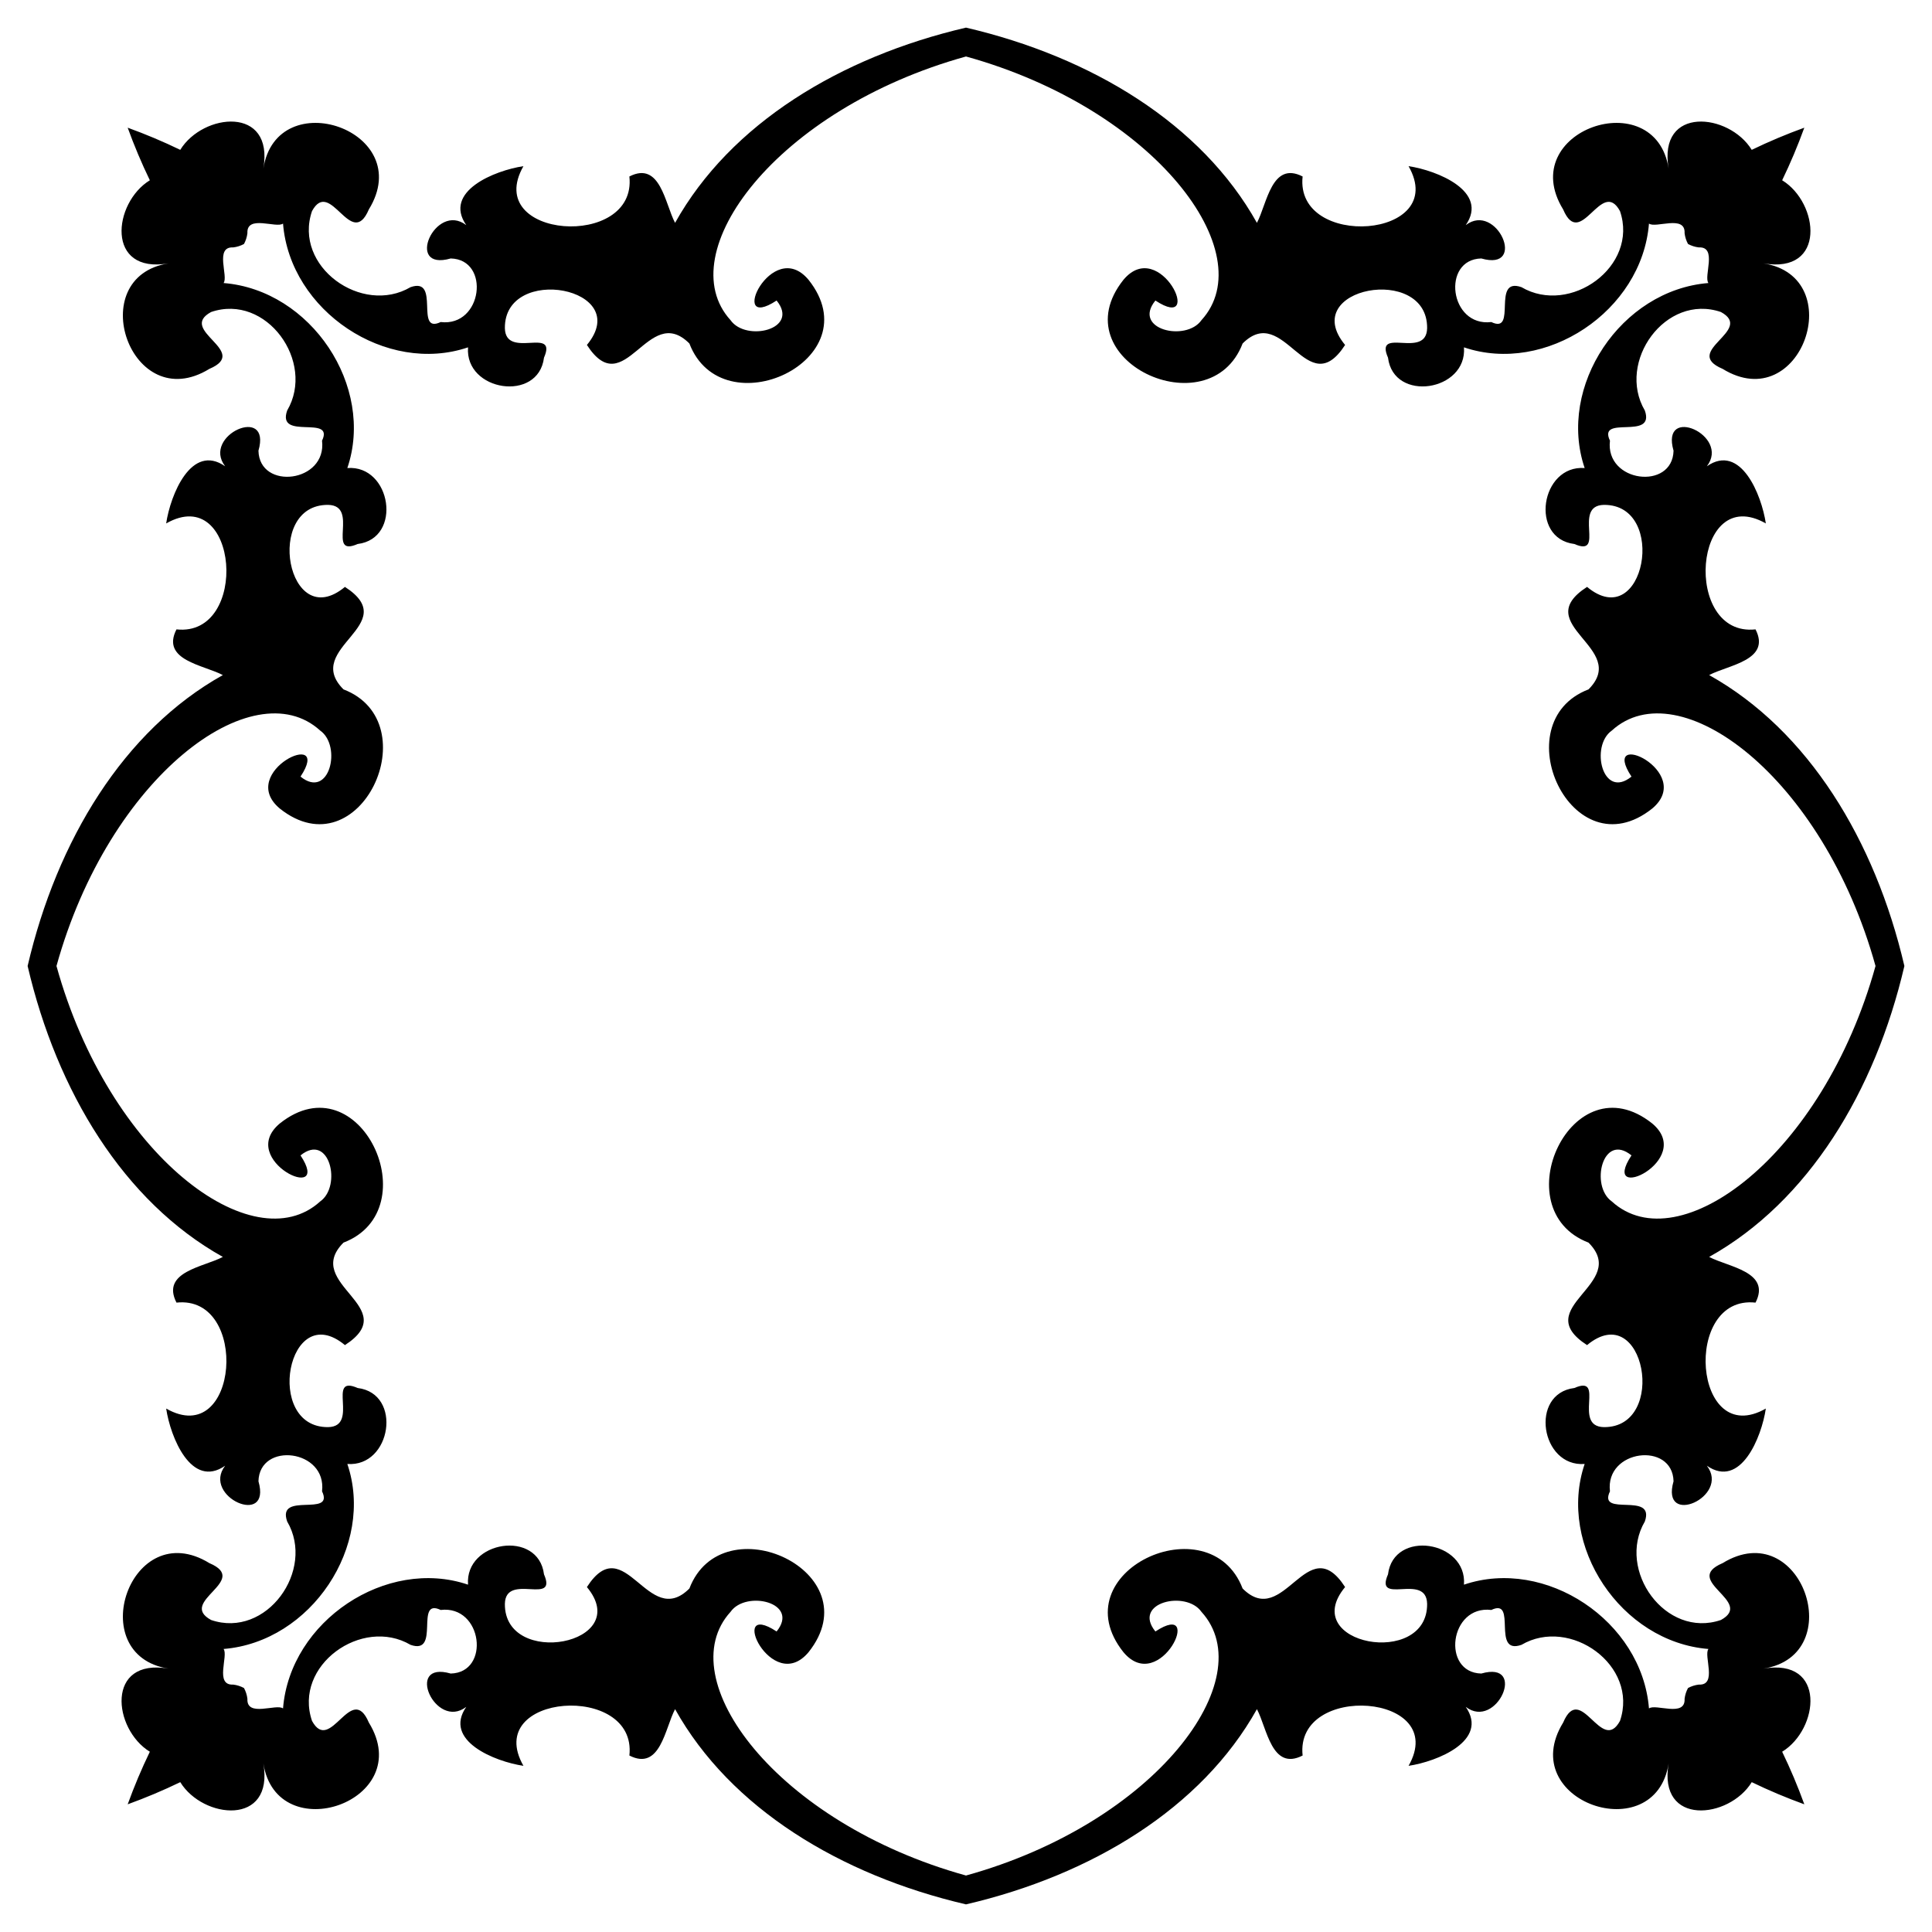
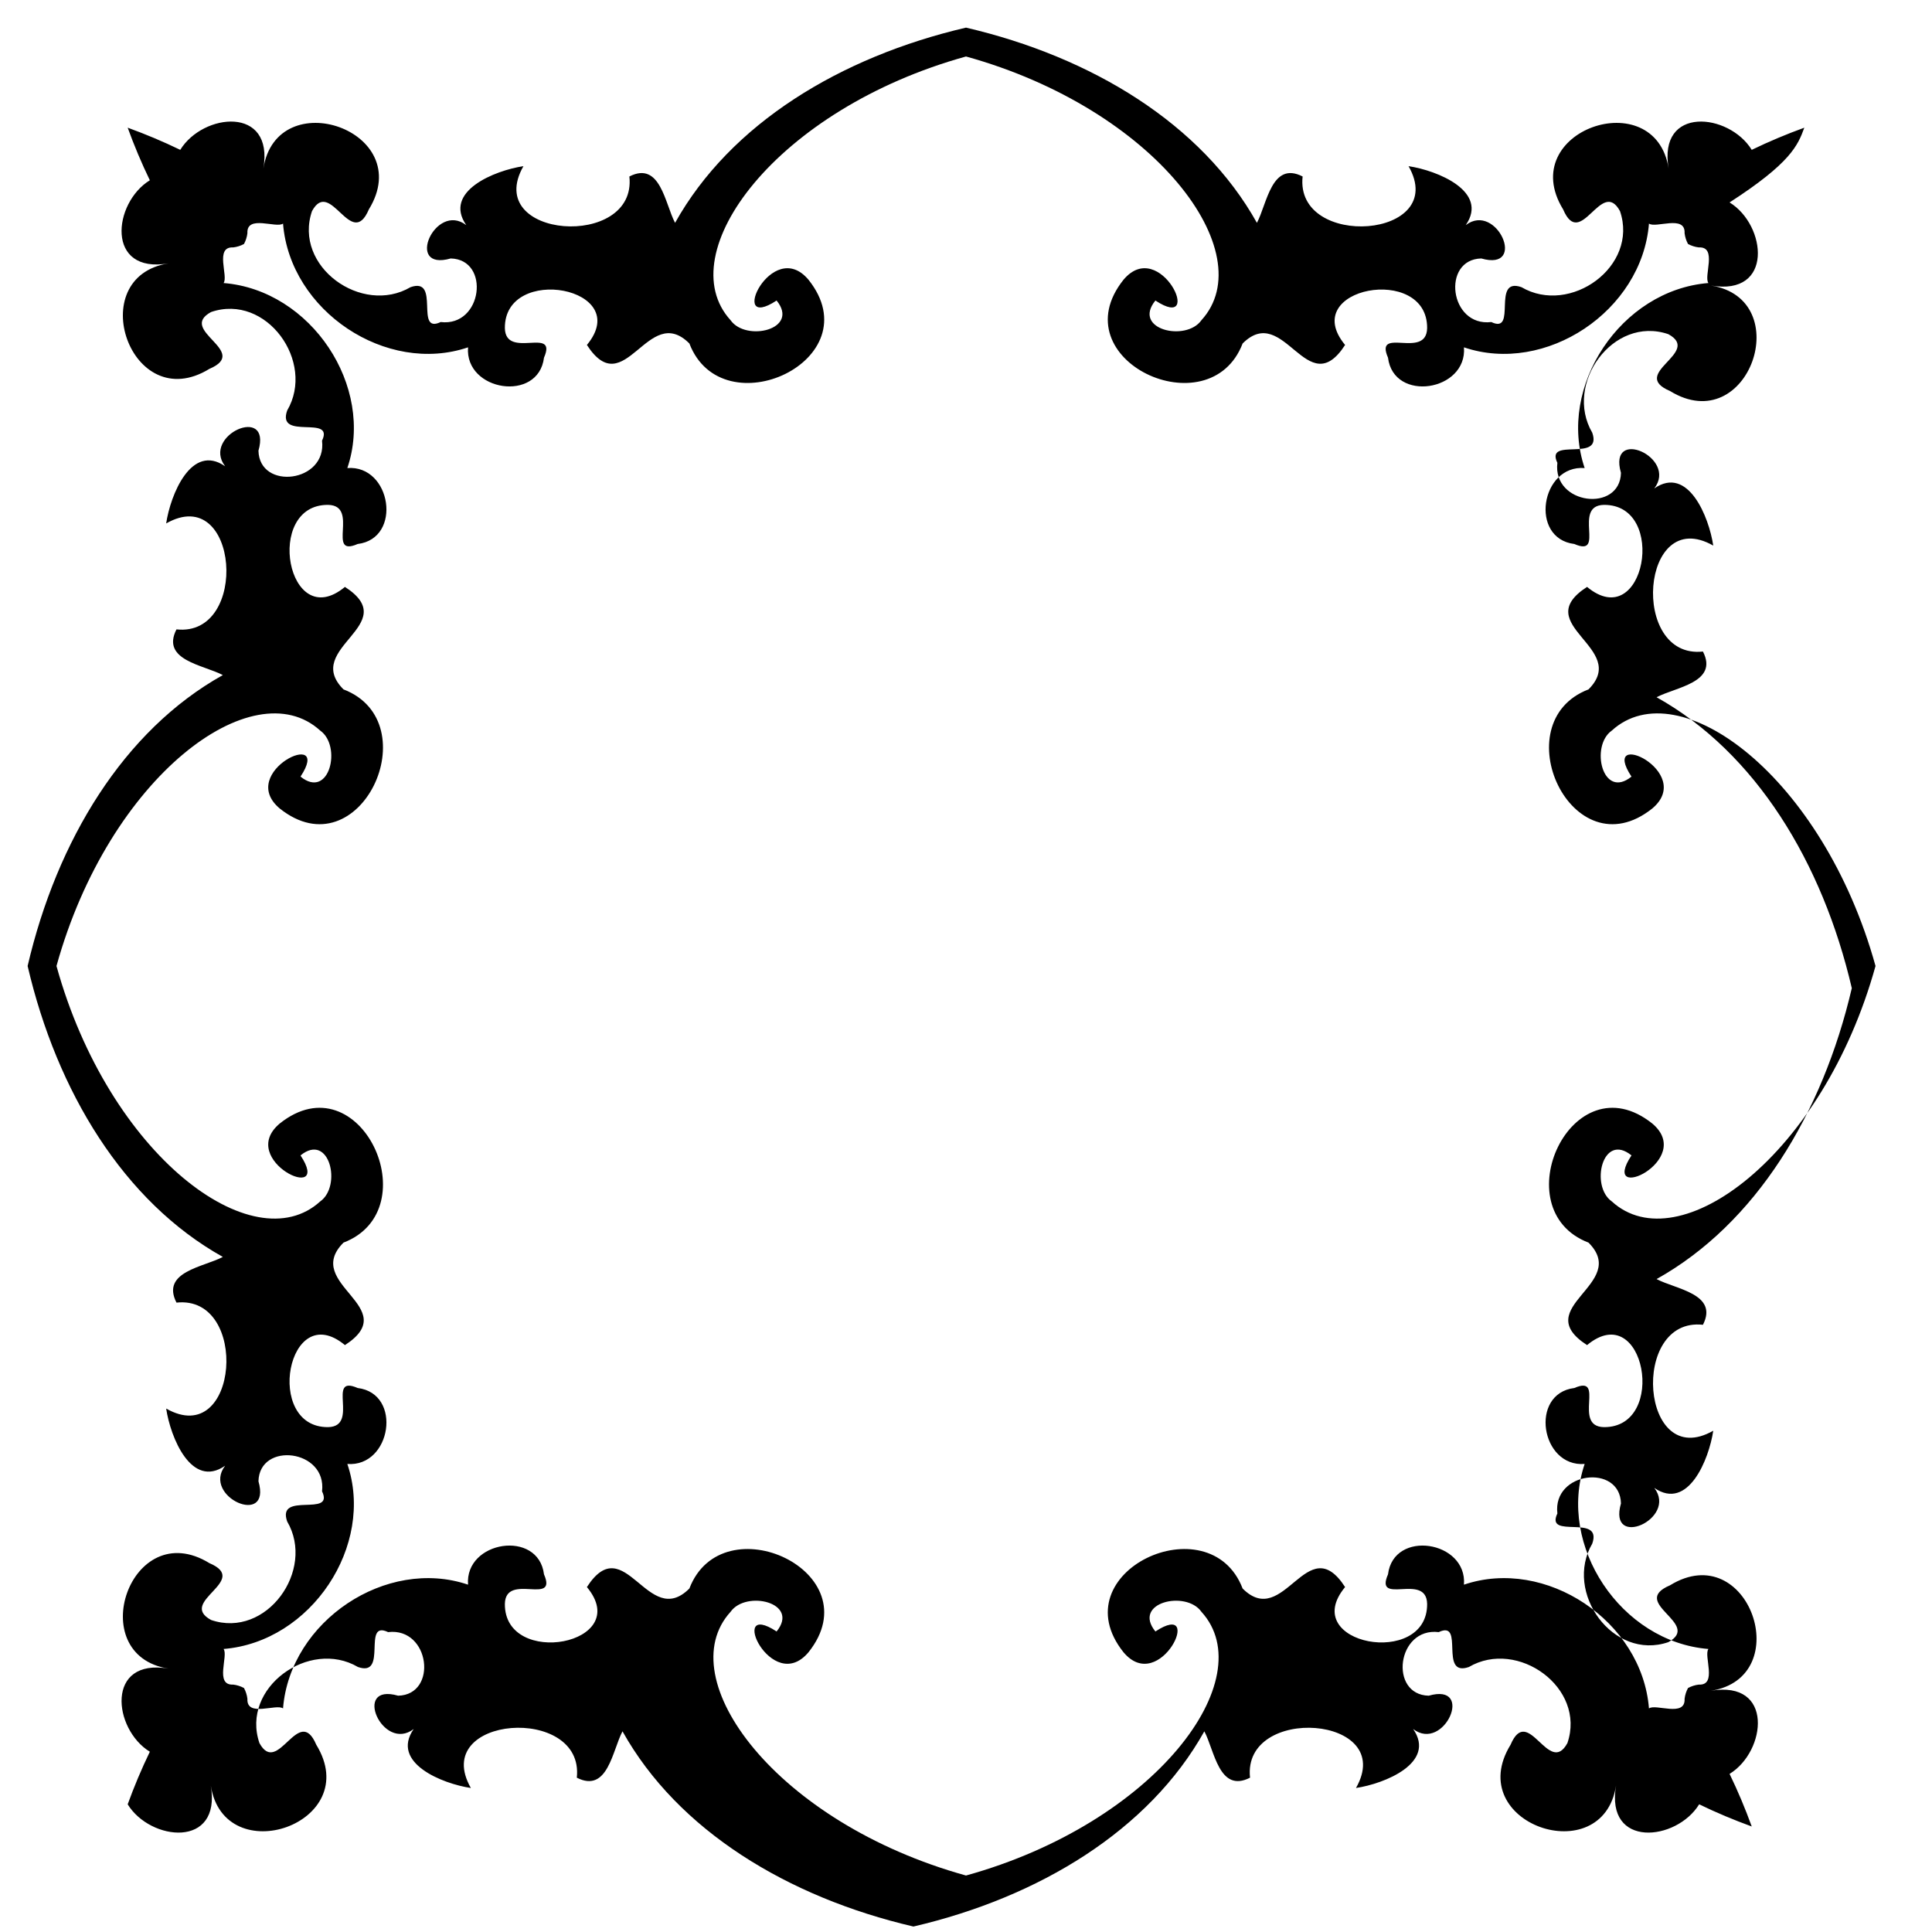
<svg xmlns="http://www.w3.org/2000/svg" version="1.1" id="Layer_1" x="0px" y="0px" viewBox="0 0 1647.099 1647.099" enable-background="new 0 0 1647.099 1647.099" xml:space="preserve">
-   <path d="M1538.241,108.857c-15.215,5.512-30.177,11.802-44.827,18.894c-19.289-31.499-80.147-37.861-70.835,15.968  c-11.545-73.401-131.181-32.356-89.943,34.823c15.061,35.395,32.64-27.603,48.461,1.426c16.106,47.225-42.52,89.174-83.998,64.849  c-25.988-9.075-3.132,40.524-25.7,29.738c-35.775,4.276-42.615-53.398-8.551-54.207c39.672,11.403,13.157-48.65-13.259-28.409  c19.955-28.791-24.369-46.662-48.741-50.273c35.3,61.999-97.115,71.36-90.323,8.79c-26.416-13.493-30.359,23.424-38.958,39.528  c-47.212-84.529-140.926-141.471-248.019-166.434c-107.093,24.963-200.807,81.905-248.019,166.434  c-8.599-16.104-12.542-53.021-38.958-39.528c6.792,62.571-125.622,53.209-90.322-8.79c-24.372,3.611-68.695,21.482-48.741,50.273  c-26.416-20.241-52.932,39.812-13.259,28.409c34.063,0.81,27.223,58.483-8.551,54.207c-22.567,10.786,0.288-38.813-25.7-29.738  c-41.479,24.325-100.104-17.624-83.998-64.849c15.821-29.029,33.399,33.97,48.461-1.426c41.238-67.179-78.397-108.224-89.943-34.823  c9.312-53.829-51.547-47.467-70.835-15.968c-14.649-7.092-29.612-13.382-44.827-18.894c5.512,15.215,11.802,30.177,18.894,44.827  c-31.499,19.289-37.861,80.147,15.968,70.835c-73.401,11.545-32.356,131.181,34.823,89.943c35.395-15.061-27.603-32.64,1.426-48.461  c47.225-16.106,89.174,42.52,64.849,83.998c-9.075,25.988,40.524,3.132,29.738,25.7c4.276,35.775-53.398,42.615-54.207,8.551  c11.403-39.673-48.65-13.157-28.409,13.259c-28.791-19.955-46.662,24.369-50.273,48.741c61.999-35.3,71.36,97.115,8.79,90.322  c-13.493,26.416,23.424,30.359,39.528,38.958C105.454,622.743,48.512,716.456,23.549,823.549  c24.963,107.093,81.905,200.807,166.434,248.019c-16.104,8.599-53.021,12.542-39.528,38.958  c62.571-6.792,53.209,125.622-8.79,90.323c3.611,24.372,21.482,68.695,50.273,48.741c-20.241,26.416,39.812,52.932,28.409,13.259  c0.81-34.063,58.483-27.223,54.207,8.551c10.786,22.567-38.813-0.288-29.738,25.7c24.325,41.479-17.624,100.104-64.849,83.998  c-29.029-15.821,33.97-33.399-1.426-48.461c-67.179-41.239-108.224,78.397-34.823,89.943c-53.829-9.312-47.467,51.547-15.968,70.835  c-7.092,14.649-13.382,29.612-18.894,44.827c15.215-5.512,30.177-11.802,44.827-18.894c19.289,31.499,80.147,37.861,70.835-15.968  c11.545,73.401,131.181,32.356,89.943-34.823c-15.061-35.395-32.64,27.603-48.461-1.426c-16.106-47.225,42.52-89.174,83.998-64.849  c25.988,9.075,3.132-40.524,25.7-29.738c35.775-4.276,42.615,53.398,8.551,54.207c-39.673-11.402-13.157,48.65,13.259,28.41  c-19.955,28.791,24.369,46.662,48.741,50.273c-35.3-61.999,97.115-71.36,90.322-8.789c26.416,13.493,30.359-23.424,38.958-39.528  c47.212,84.53,140.926,141.471,248.019,166.434c107.093-24.963,200.807-81.905,248.019-166.434  c8.599,16.104,12.542,53.021,38.958,39.528c-6.792-62.571,125.622-53.209,90.323,8.789c24.372-3.611,68.695-21.482,48.741-50.273  c26.416,20.241,52.932-39.812,13.259-28.41c-34.063-0.81-27.223-58.483,8.551-54.207c22.567-10.786-0.288,38.813,25.7,29.738  c41.479-24.325,100.104,17.624,83.998,64.849c-15.821,29.029-33.399-33.969-48.461,1.426  c-41.239,67.179,78.397,108.224,89.943,34.823c-9.312,53.829,51.547,47.467,70.835,15.968c14.649,7.092,29.612,13.382,44.827,18.894  c-5.512-15.215-11.802-30.177-18.894-44.827c31.499-19.289,37.861-80.147-15.968-70.835c73.401-11.545,32.356-131.181-34.823-89.943  c-35.395,15.061,27.603,32.64-1.426,48.461c-47.225,16.106-89.174-42.52-64.849-83.998c9.075-25.988-40.524-3.132-29.738-25.7  c-4.276-35.775,53.398-42.615,54.207-8.551c-11.402,39.672,48.65,13.157,28.41-13.259c28.791,19.955,46.662-24.369,50.273-48.741  c-61.999,35.3-71.36-97.115-8.789-90.323c13.493-26.416-23.424-30.359-39.528-38.958c84.53-47.212,141.471-140.926,166.434-248.019  c-24.963-107.093-81.905-200.807-166.434-248.019c16.104-8.599,53.021-12.542,39.528-38.958  c-62.571,6.792-53.209-125.622,8.789-90.322c-3.611-24.372-21.482-68.695-50.273-48.741c20.241-26.416-39.812-52.932-28.41-13.259  c-0.81,34.063-58.483,27.223-54.207-8.551c-10.786-22.567,38.813,0.288,29.738-25.7c-24.325-41.479,17.624-100.104,64.849-83.998  c29.029,15.821-33.969,33.399,1.426,48.461c67.179,41.238,108.224-78.397,34.823-89.943c53.829,9.312,47.467-51.547,15.968-70.835  C1526.439,139.035,1532.729,124.072,1538.241,108.857z M823.549,48.154c161.774,44.835,252.678,167.89,200.711,224.826  c-13.113,18.671-59.288,7.936-39.239-16.769c42.614,28.078,4.127-55.112-27.23-17.675c-54.496,68.46,73.504,127.468,101.584,54.302  c35.49-35.49,54.964,51.41,87.366,1.24c-40.623-48.985,70.459-69.368,69.935-14.305c-0.617,27.081-45.23-2.04-33.353,25.136  c4.751,38.533,67.604,28.696,64.755-8.789c69.509,23.612,151.747-30.839,157.733-105.526c5.558,4.323,31.217-7.881,30.362,8.225  c0.39,3.279,1.405,6.35,2.921,9.186c2.836,1.517,5.907,2.531,9.186,2.921c16.106-0.855,3.902,24.804,8.225,30.362  c-74.687,5.986-129.138,88.224-105.526,157.733c-37.485-2.85-47.322,60.004-8.789,64.755c27.176,11.876-1.945-32.736,25.136-33.353  c55.063-0.524,34.68,110.558-14.305,69.935c-50.17,32.402,36.73,51.875,1.24,87.366c-73.166,28.08-14.158,156.08,54.302,101.584  c37.436-31.357-45.754-69.844-17.675-27.23c-24.705,20.05-35.441-26.126-16.769-39.239  c56.937-51.967,179.992,38.937,224.826,200.711c-44.835,161.774-167.89,252.678-224.826,200.711  c-18.671-13.113-7.936-59.288,16.769-39.239c-28.078,42.614,55.112,4.127,17.675-27.23c-68.46-54.496-127.468,73.504-54.302,101.584  c35.49,35.49-51.41,54.964-1.24,87.366c48.985-40.623,69.368,70.459,14.305,69.935c-27.08-0.617,2.04-45.23-25.136-33.353  c-38.533,4.751-28.696,67.604,8.789,64.755c-23.612,69.509,30.839,151.747,105.526,157.733c-4.323,5.558,7.881,31.217-8.225,30.362  c-3.279,0.39-6.35,1.405-9.186,2.921c-1.516,2.836-2.531,5.907-2.921,9.186c0.855,16.106-24.804,3.902-30.362,8.225  c-5.986-74.687-88.224-129.138-157.733-105.526c2.85-37.485-60.004-47.322-64.755-8.789c-11.876,27.176,32.736-1.945,33.353,25.136  c0.524,55.063-110.558,34.68-69.935-14.305c-32.402-50.17-51.875,36.73-87.366,1.24c-28.08-73.166-156.08-14.158-101.584,54.302  c31.357,37.436,69.844-45.754,27.23-17.675c-20.05-24.705,26.126-35.441,39.239-16.769  c51.967,56.937-38.937,179.992-200.711,224.826c-161.774-44.835-252.678-167.89-200.711-224.826  c13.113-18.671,59.288-7.936,39.239,16.769c-42.614-28.078-4.127,55.112,27.23,17.675c54.496-68.46-73.504-127.468-101.584-54.302  c-35.49,35.49-54.964-51.41-87.366-1.24c40.623,48.985-70.459,69.368-69.935,14.305c0.617-27.08,45.23,2.04,33.353-25.136  c-4.751-38.533-67.604-28.696-64.755,8.789c-69.509-23.612-151.747,30.839-157.733,105.526c-5.558-4.323-31.217,7.881-30.362-8.225  c-0.39-3.279-1.405-6.35-2.921-9.186c-2.836-1.516-5.907-2.531-9.186-2.921c-16.106,0.855-3.902-24.804-8.225-30.362  c74.687-5.986,129.138-88.224,105.526-157.733c37.486,2.85,47.322-60.004,8.789-64.755c-27.176-11.876,1.945,32.736-25.136,33.353  c-55.063,0.524-34.68-110.558,14.305-69.935c50.17-32.402-36.73-51.875-1.24-87.366c73.166-28.08,14.158-156.08-54.302-101.584  c-37.436,31.357,45.754,69.844,17.675,27.23c24.705-20.05,35.441,26.126,16.769,39.239  c-56.937,51.967-179.992-38.937-224.826-200.711c44.835-161.774,167.89-252.678,224.826-200.711  c18.671,13.113,7.936,59.288-16.769,39.239c28.078-42.614-55.112-4.127-17.675,27.23c68.46,54.496,127.468-73.504,54.302-101.584  c-35.49-35.49,51.41-54.964,1.24-87.366c-48.985,40.623-69.368-70.459-14.305-69.935c27.081,0.617-2.04,45.23,25.136,33.353  c38.533-4.751,28.696-67.604-8.789-64.755c23.612-69.509-30.839-151.747-105.526-157.733c4.323-5.558-7.881-31.217,8.225-30.362  c3.279-0.39,6.35-1.405,9.186-2.921c1.517-2.836,2.531-5.907,2.921-9.186c-0.855-16.106,24.804-3.902,30.362-8.225  c5.986,74.687,88.224,129.138,157.733,105.526c-2.85,37.486,60.004,47.322,64.755,8.789c11.876-27.176-32.736,1.945-33.353-25.136  c-0.524-55.063,110.558-34.68,69.935,14.305c32.402,50.17,51.875-36.73,87.366-1.24c28.08,73.166,156.08,14.158,101.584-54.302  c-31.357-37.436-69.844,45.754-27.23,17.675c20.05,24.705-26.126,35.441-39.239,16.769  C570.871,216.044,661.775,92.989,823.549,48.154z" />
+   <path d="M1538.241,108.857c-15.215,5.512-30.177,11.802-44.827,18.894c-19.289-31.499-80.147-37.861-70.835,15.968  c-11.545-73.401-131.181-32.356-89.943,34.823c15.061,35.395,32.64-27.603,48.461,1.426c16.106,47.225-42.52,89.174-83.998,64.849  c-25.988-9.075-3.132,40.524-25.7,29.738c-35.775,4.276-42.615-53.398-8.551-54.207c39.672,11.403,13.157-48.65-13.259-28.409  c19.955-28.791-24.369-46.662-48.741-50.273c35.3,61.999-97.115,71.36-90.323,8.79c-26.416-13.493-30.359,23.424-38.958,39.528  c-47.212-84.529-140.926-141.471-248.019-166.434c-107.093,24.963-200.807,81.905-248.019,166.434  c-8.599-16.104-12.542-53.021-38.958-39.528c6.792,62.571-125.622,53.209-90.322-8.79c-24.372,3.611-68.695,21.482-48.741,50.273  c-26.416-20.241-52.932,39.812-13.259,28.409c34.063,0.81,27.223,58.483-8.551,54.207c-22.567,10.786,0.288-38.813-25.7-29.738  c-41.479,24.325-100.104-17.624-83.998-64.849c15.821-29.029,33.399,33.97,48.461-1.426c41.238-67.179-78.397-108.224-89.943-34.823  c9.312-53.829-51.547-47.467-70.835-15.968c-14.649-7.092-29.612-13.382-44.827-18.894c5.512,15.215,11.802,30.177,18.894,44.827  c-31.499,19.289-37.861,80.147,15.968,70.835c-73.401,11.545-32.356,131.181,34.823,89.943c35.395-15.061-27.603-32.64,1.426-48.461  c47.225-16.106,89.174,42.52,64.849,83.998c-9.075,25.988,40.524,3.132,29.738,25.7c4.276,35.775-53.398,42.615-54.207,8.551  c11.403-39.673-48.65-13.157-28.409,13.259c-28.791-19.955-46.662,24.369-50.273,48.741c61.999-35.3,71.36,97.115,8.79,90.322  c-13.493,26.416,23.424,30.359,39.528,38.958C105.454,622.743,48.512,716.456,23.549,823.549  c24.963,107.093,81.905,200.807,166.434,248.019c-16.104,8.599-53.021,12.542-39.528,38.958  c62.571-6.792,53.209,125.622-8.79,90.323c3.611,24.372,21.482,68.695,50.273,48.741c-20.241,26.416,39.812,52.932,28.409,13.259  c0.81-34.063,58.483-27.223,54.207,8.551c10.786,22.567-38.813-0.288-29.738,25.7c24.325,41.479-17.624,100.104-64.849,83.998  c-29.029-15.821,33.97-33.399-1.426-48.461c-67.179-41.239-108.224,78.397-34.823,89.943c-53.829-9.312-47.467,51.547-15.968,70.835  c-7.092,14.649-13.382,29.612-18.894,44.827c19.289,31.499,80.147,37.861,70.835-15.968  c11.545,73.401,131.181,32.356,89.943-34.823c-15.061-35.395-32.64,27.603-48.461-1.426c-16.106-47.225,42.52-89.174,83.998-64.849  c25.988,9.075,3.132-40.524,25.7-29.738c35.775-4.276,42.615,53.398,8.551,54.207c-39.673-11.402-13.157,48.65,13.259,28.41  c-19.955,28.791,24.369,46.662,48.741,50.273c-35.3-61.999,97.115-71.36,90.322-8.789c26.416,13.493,30.359-23.424,38.958-39.528  c47.212,84.53,140.926,141.471,248.019,166.434c107.093-24.963,200.807-81.905,248.019-166.434  c8.599,16.104,12.542,53.021,38.958,39.528c-6.792-62.571,125.622-53.209,90.323,8.789c24.372-3.611,68.695-21.482,48.741-50.273  c26.416,20.241,52.932-39.812,13.259-28.41c-34.063-0.81-27.223-58.483,8.551-54.207c22.567-10.786-0.288,38.813,25.7,29.738  c41.479-24.325,100.104,17.624,83.998,64.849c-15.821,29.029-33.399-33.969-48.461,1.426  c-41.239,67.179,78.397,108.224,89.943,34.823c-9.312,53.829,51.547,47.467,70.835,15.968c14.649,7.092,29.612,13.382,44.827,18.894  c-5.512-15.215-11.802-30.177-18.894-44.827c31.499-19.289,37.861-80.147-15.968-70.835c73.401-11.545,32.356-131.181-34.823-89.943  c-35.395,15.061,27.603,32.64-1.426,48.461c-47.225,16.106-89.174-42.52-64.849-83.998c9.075-25.988-40.524-3.132-29.738-25.7  c-4.276-35.775,53.398-42.615,54.207-8.551c-11.402,39.672,48.65,13.157,28.41-13.259c28.791,19.955,46.662-24.369,50.273-48.741  c-61.999,35.3-71.36-97.115-8.789-90.323c13.493-26.416-23.424-30.359-39.528-38.958c84.53-47.212,141.471-140.926,166.434-248.019  c-24.963-107.093-81.905-200.807-166.434-248.019c16.104-8.599,53.021-12.542,39.528-38.958  c-62.571,6.792-53.209-125.622,8.789-90.322c-3.611-24.372-21.482-68.695-50.273-48.741c20.241-26.416-39.812-52.932-28.41-13.259  c-0.81,34.063-58.483,27.223-54.207-8.551c-10.786-22.567,38.813,0.288,29.738-25.7c-24.325-41.479,17.624-100.104,64.849-83.998  c29.029,15.821-33.969,33.399,1.426,48.461c67.179,41.238,108.224-78.397,34.823-89.943c53.829,9.312,47.467-51.547,15.968-70.835  C1526.439,139.035,1532.729,124.072,1538.241,108.857z M823.549,48.154c161.774,44.835,252.678,167.89,200.711,224.826  c-13.113,18.671-59.288,7.936-39.239-16.769c42.614,28.078,4.127-55.112-27.23-17.675c-54.496,68.46,73.504,127.468,101.584,54.302  c35.49-35.49,54.964,51.41,87.366,1.24c-40.623-48.985,70.459-69.368,69.935-14.305c-0.617,27.081-45.23-2.04-33.353,25.136  c4.751,38.533,67.604,28.696,64.755-8.789c69.509,23.612,151.747-30.839,157.733-105.526c5.558,4.323,31.217-7.881,30.362,8.225  c0.39,3.279,1.405,6.35,2.921,9.186c2.836,1.517,5.907,2.531,9.186,2.921c16.106-0.855,3.902,24.804,8.225,30.362  c-74.687,5.986-129.138,88.224-105.526,157.733c-37.485-2.85-47.322,60.004-8.789,64.755c27.176,11.876-1.945-32.736,25.136-33.353  c55.063-0.524,34.68,110.558-14.305,69.935c-50.17,32.402,36.73,51.875,1.24,87.366c-73.166,28.08-14.158,156.08,54.302,101.584  c37.436-31.357-45.754-69.844-17.675-27.23c-24.705,20.05-35.441-26.126-16.769-39.239  c56.937-51.967,179.992,38.937,224.826,200.711c-44.835,161.774-167.89,252.678-224.826,200.711  c-18.671-13.113-7.936-59.288,16.769-39.239c-28.078,42.614,55.112,4.127,17.675-27.23c-68.46-54.496-127.468,73.504-54.302,101.584  c35.49,35.49-51.41,54.964-1.24,87.366c48.985-40.623,69.368,70.459,14.305,69.935c-27.08-0.617,2.04-45.23-25.136-33.353  c-38.533,4.751-28.696,67.604,8.789,64.755c-23.612,69.509,30.839,151.747,105.526,157.733c-4.323,5.558,7.881,31.217-8.225,30.362  c-3.279,0.39-6.35,1.405-9.186,2.921c-1.516,2.836-2.531,5.907-2.921,9.186c0.855,16.106-24.804,3.902-30.362,8.225  c-5.986-74.687-88.224-129.138-157.733-105.526c2.85-37.485-60.004-47.322-64.755-8.789c-11.876,27.176,32.736-1.945,33.353,25.136  c0.524,55.063-110.558,34.68-69.935-14.305c-32.402-50.17-51.875,36.73-87.366,1.24c-28.08-73.166-156.08-14.158-101.584,54.302  c31.357,37.436,69.844-45.754,27.23-17.675c-20.05-24.705,26.126-35.441,39.239-16.769  c51.967,56.937-38.937,179.992-200.711,224.826c-161.774-44.835-252.678-167.89-200.711-224.826  c13.113-18.671,59.288-7.936,39.239,16.769c-42.614-28.078-4.127,55.112,27.23,17.675c54.496-68.46-73.504-127.468-101.584-54.302  c-35.49,35.49-54.964-51.41-87.366-1.24c40.623,48.985-70.459,69.368-69.935,14.305c0.617-27.08,45.23,2.04,33.353-25.136  c-4.751-38.533-67.604-28.696-64.755,8.789c-69.509-23.612-151.747,30.839-157.733,105.526c-5.558-4.323-31.217,7.881-30.362-8.225  c-0.39-3.279-1.405-6.35-2.921-9.186c-2.836-1.516-5.907-2.531-9.186-2.921c-16.106,0.855-3.902-24.804-8.225-30.362  c74.687-5.986,129.138-88.224,105.526-157.733c37.486,2.85,47.322-60.004,8.789-64.755c-27.176-11.876,1.945,32.736-25.136,33.353  c-55.063,0.524-34.68-110.558,14.305-69.935c50.17-32.402-36.73-51.875-1.24-87.366c73.166-28.08,14.158-156.08-54.302-101.584  c-37.436,31.357,45.754,69.844,17.675,27.23c24.705-20.05,35.441,26.126,16.769,39.239  c-56.937,51.967-179.992-38.937-224.826-200.711c44.835-161.774,167.89-252.678,224.826-200.711  c18.671,13.113,7.936,59.288-16.769,39.239c28.078-42.614-55.112-4.127-17.675,27.23c68.46,54.496,127.468-73.504,54.302-101.584  c-35.49-35.49,51.41-54.964,1.24-87.366c-48.985,40.623-69.368-70.459-14.305-69.935c27.081,0.617-2.04,45.23,25.136,33.353  c38.533-4.751,28.696-67.604-8.789-64.755c23.612-69.509-30.839-151.747-105.526-157.733c4.323-5.558-7.881-31.217,8.225-30.362  c3.279-0.39,6.35-1.405,9.186-2.921c1.517-2.836,2.531-5.907,2.921-9.186c-0.855-16.106,24.804-3.902,30.362-8.225  c5.986,74.687,88.224,129.138,157.733,105.526c-2.85,37.486,60.004,47.322,64.755,8.789c11.876-27.176-32.736,1.945-33.353-25.136  c-0.524-55.063,110.558-34.68,69.935,14.305c32.402,50.17,51.875-36.73,87.366-1.24c28.08,73.166,156.08,14.158,101.584-54.302  c-31.357-37.436-69.844,45.754-27.23,17.675c20.05,24.705-26.126,35.441-39.239,16.769  C570.871,216.044,661.775,92.989,823.549,48.154z" />
</svg>